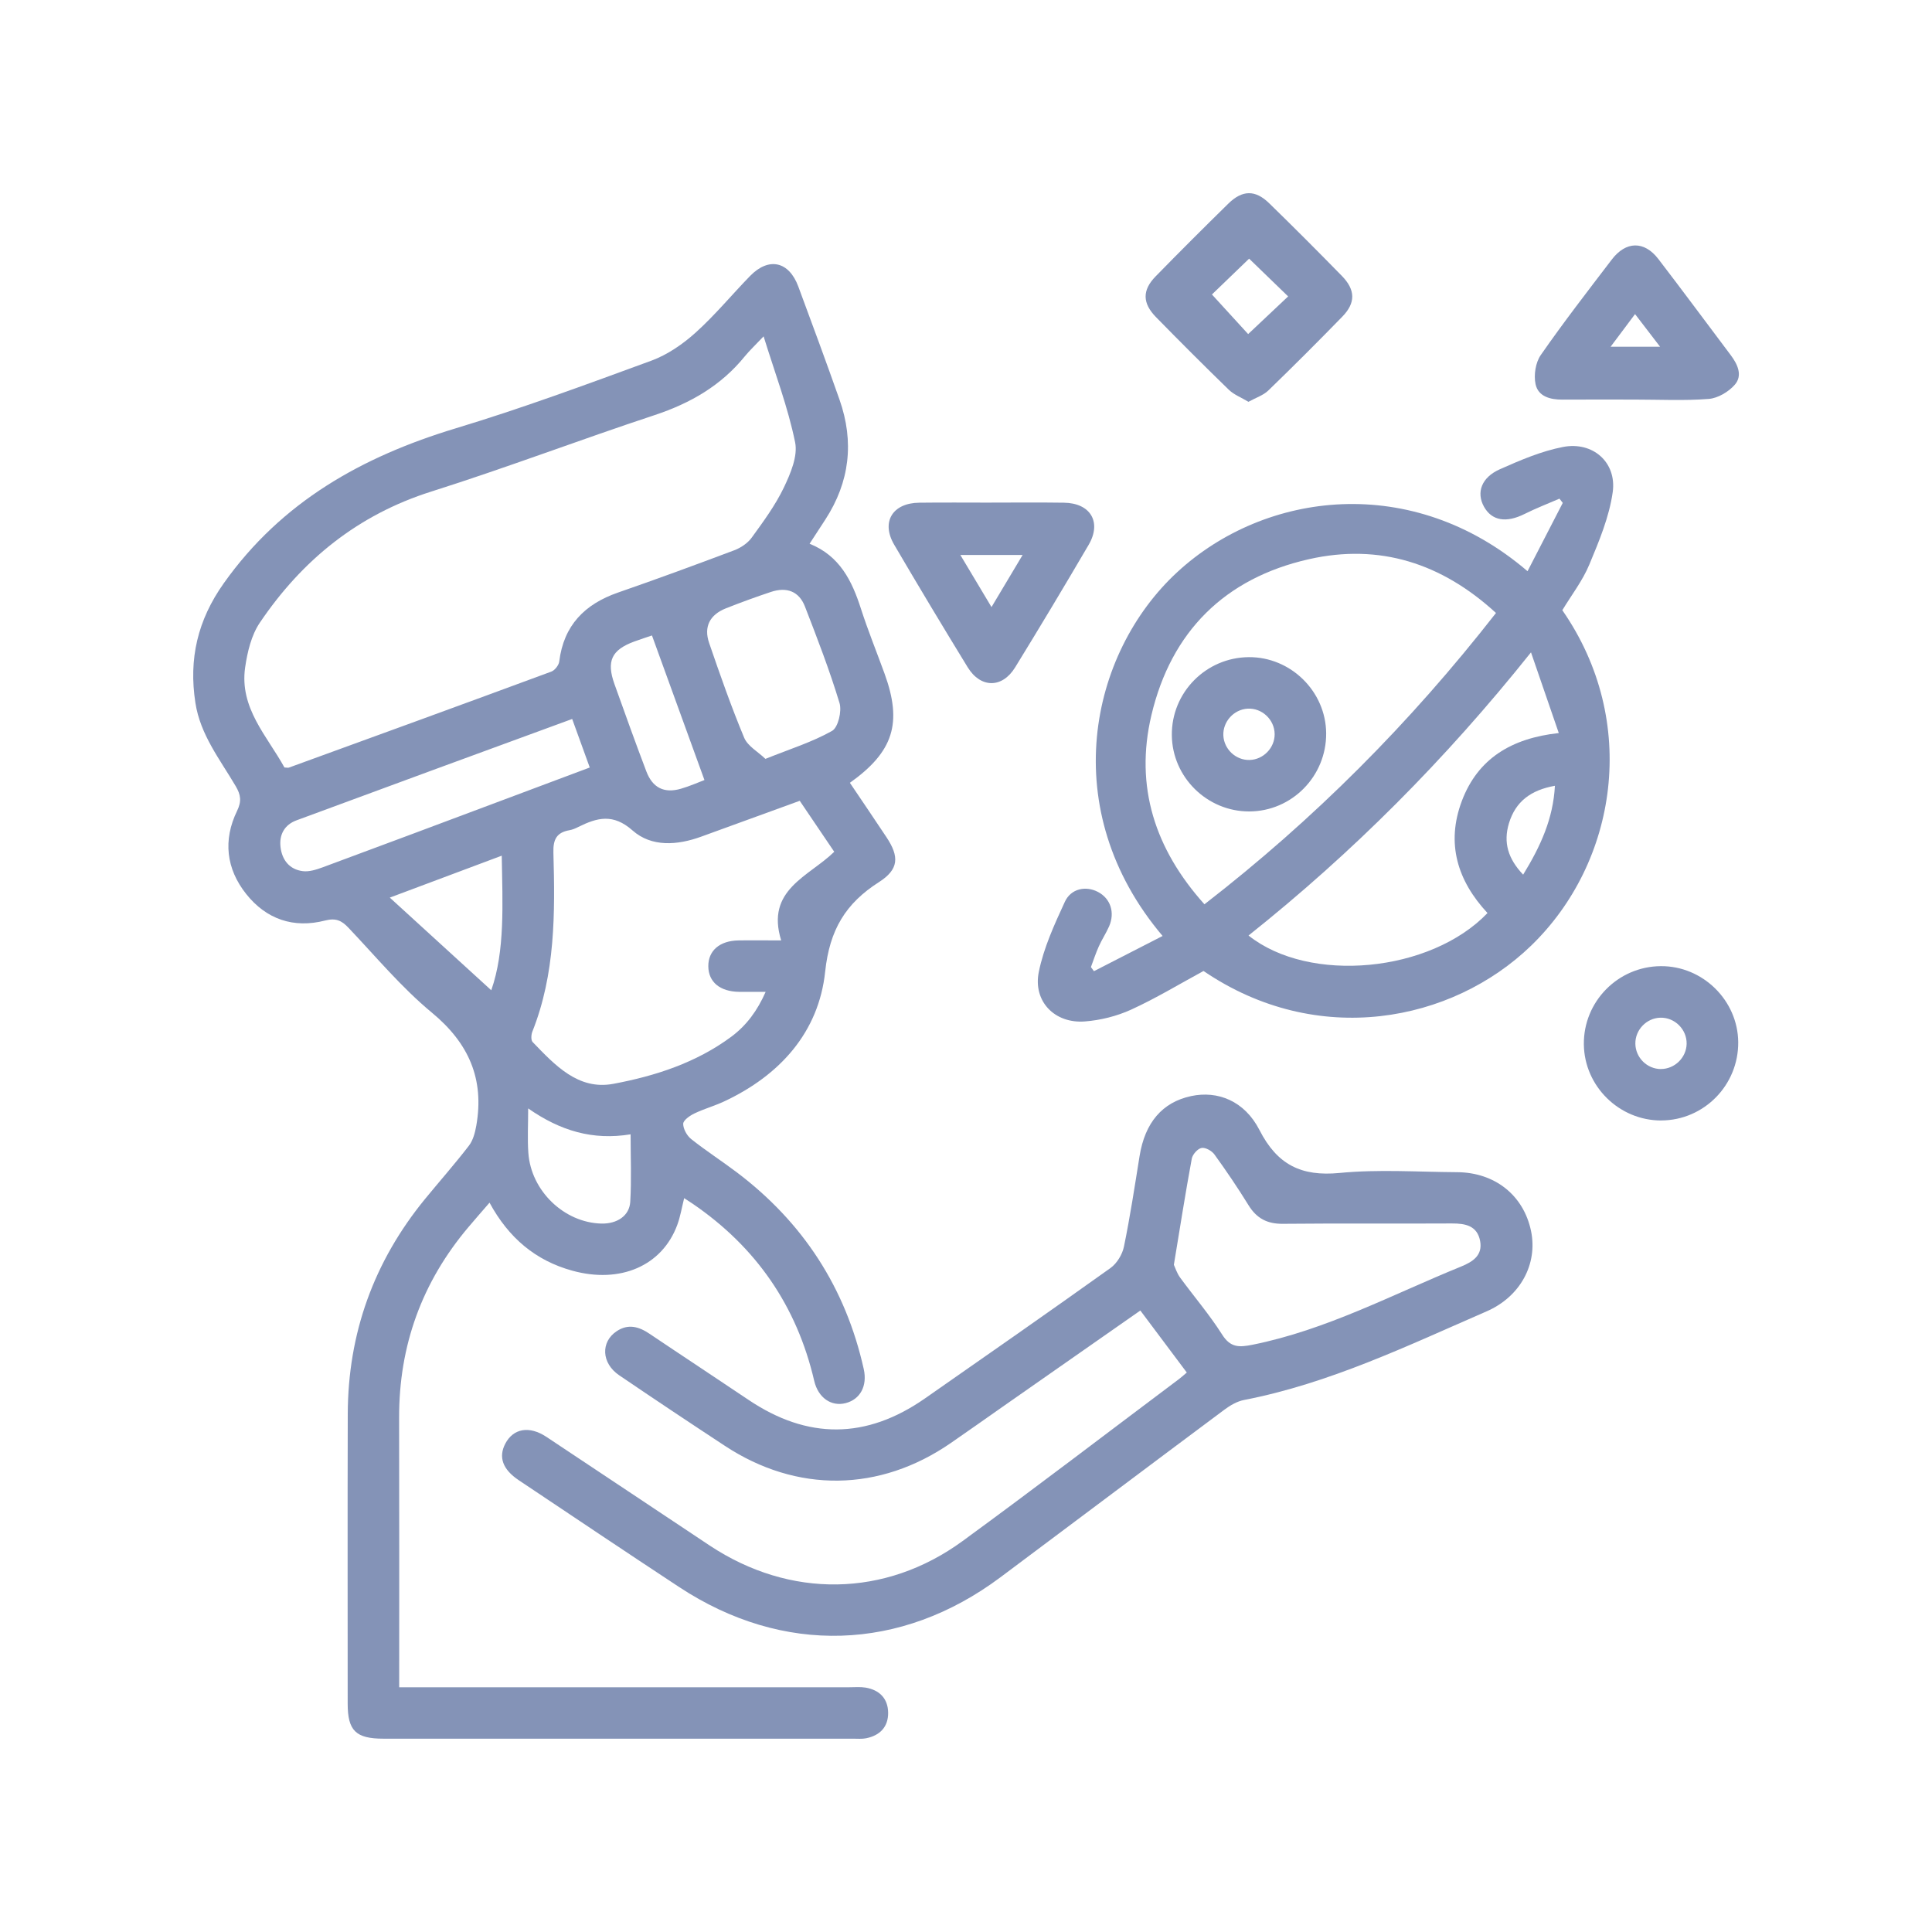
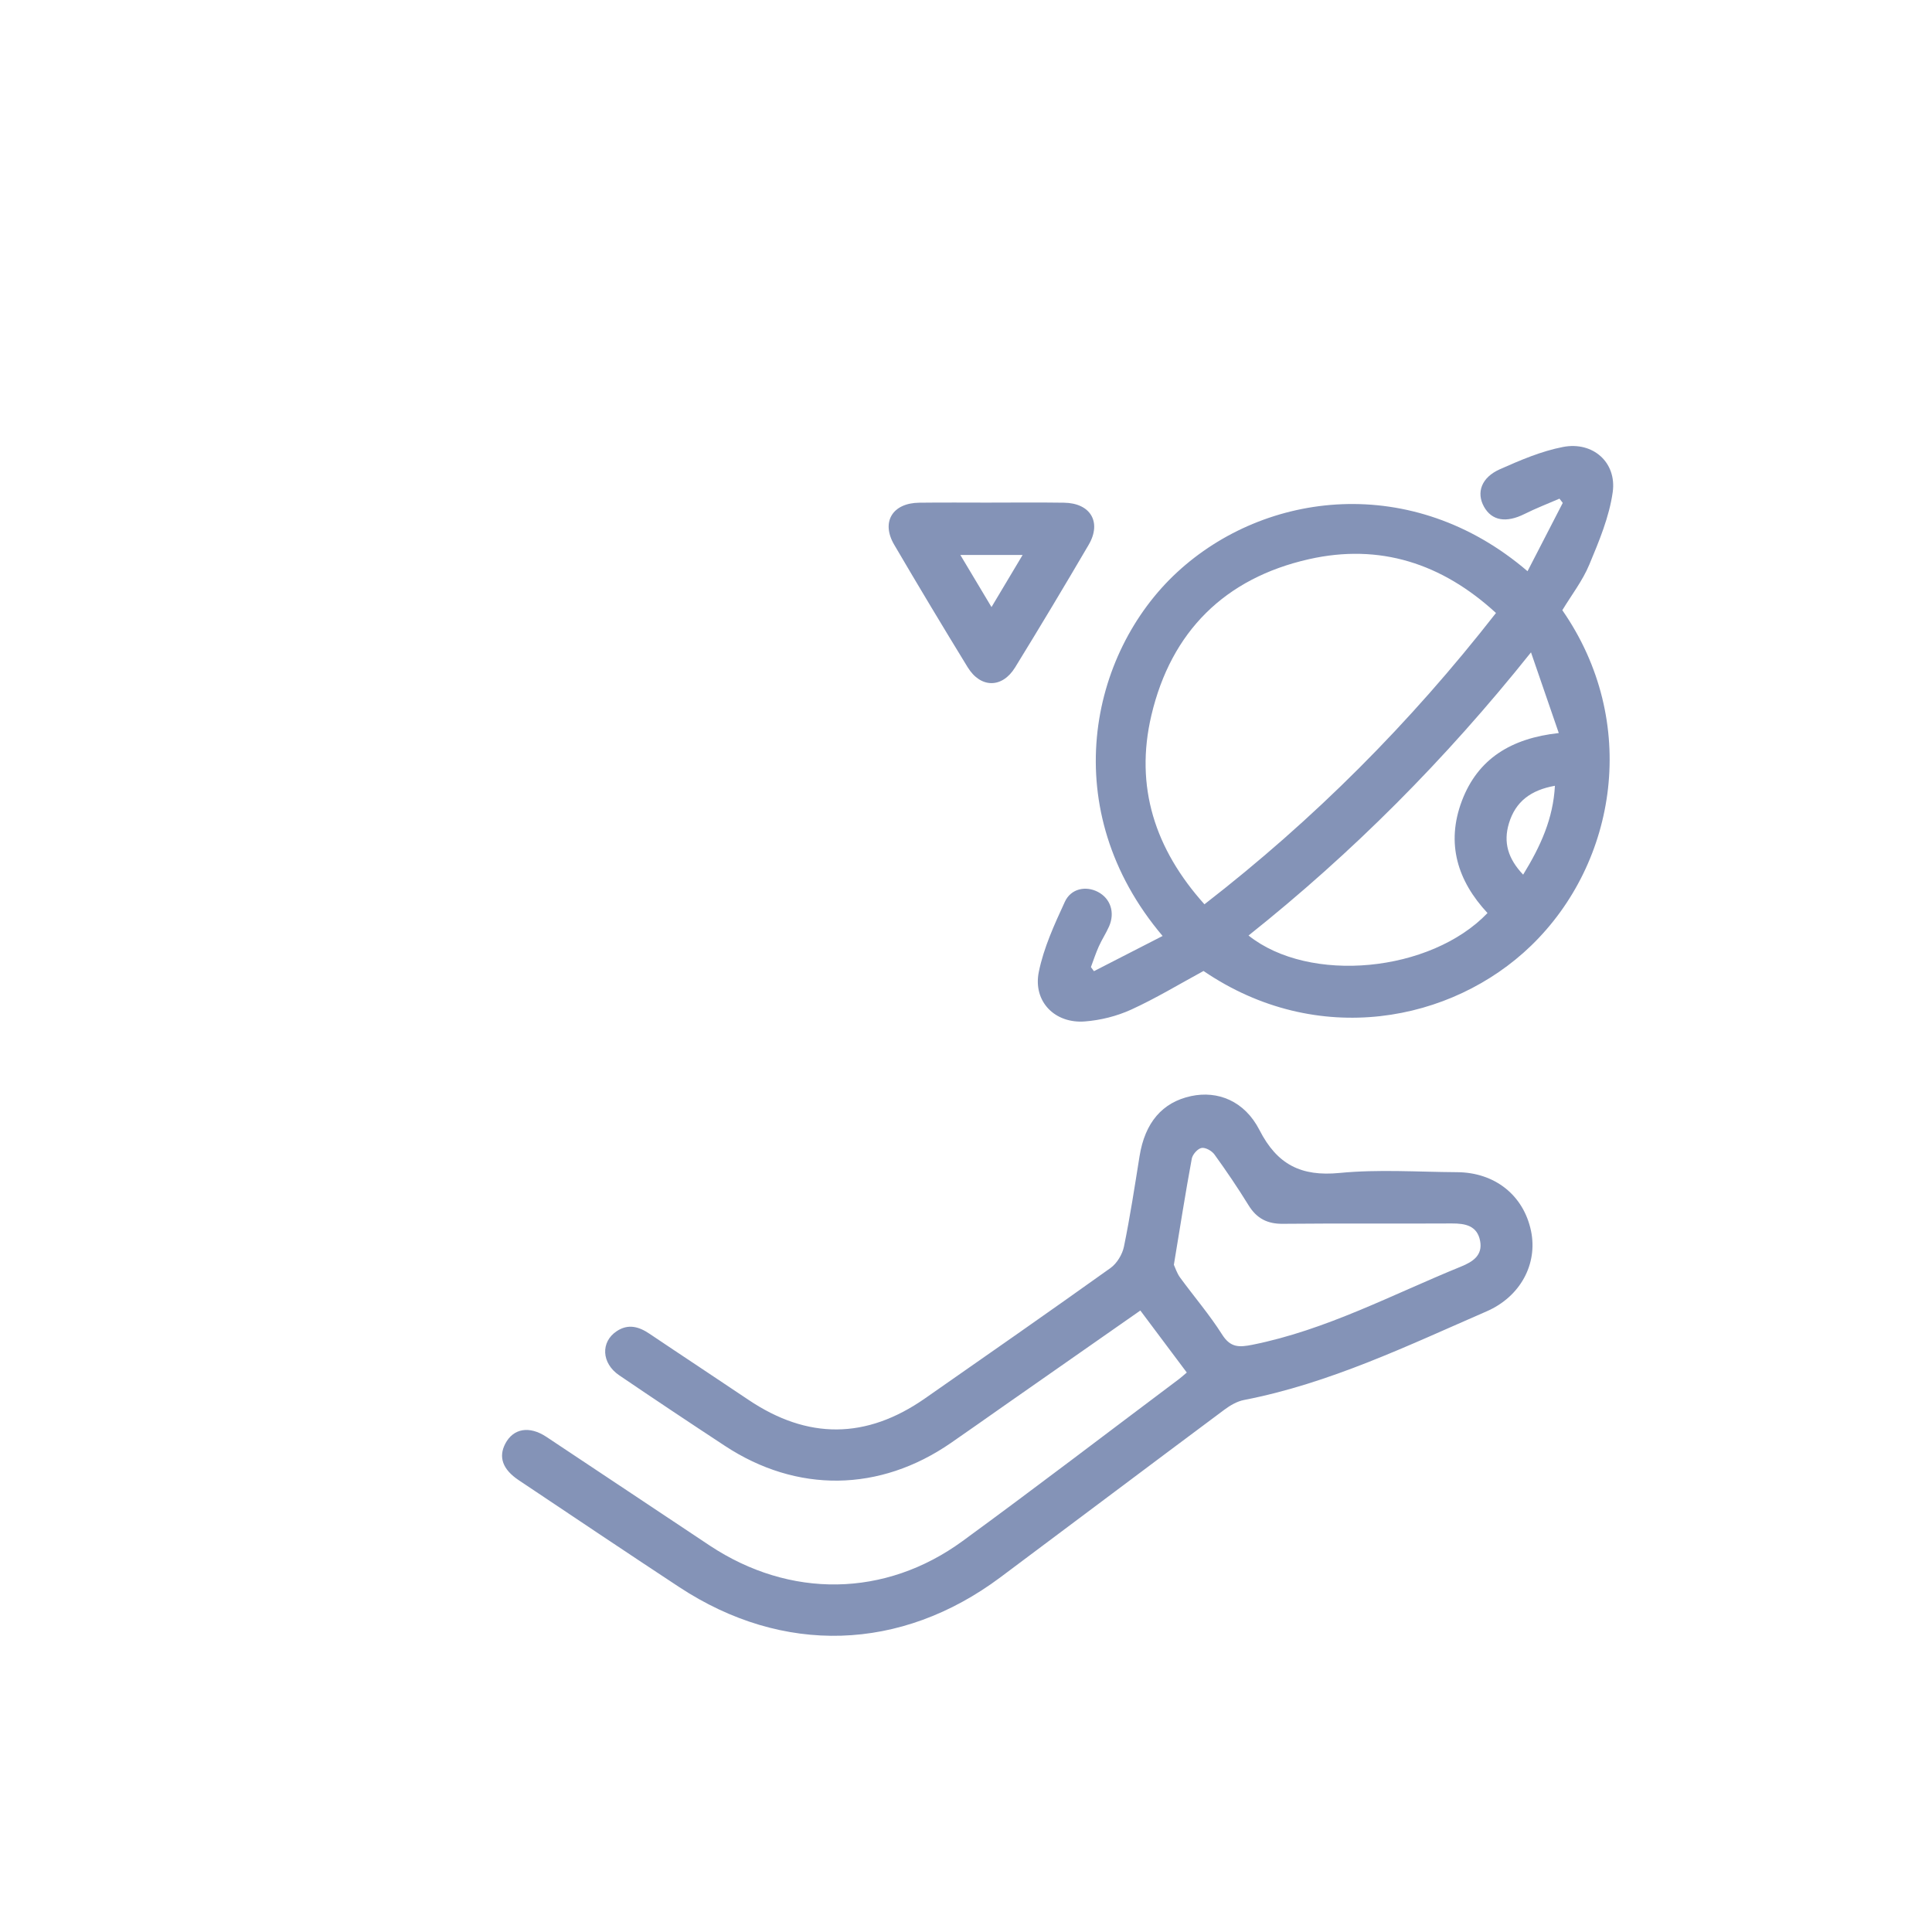
<svg xmlns="http://www.w3.org/2000/svg" width="50" height="50" viewBox="0 0 50 50" fill="none">
-   <path d="M20.952 14.072C21.733 14.385 22.049 15.031 22.281 15.754C22.464 16.321 22.689 16.874 22.892 17.433C23.356 18.709 23.127 19.453 21.995 20.259C22.31 20.726 22.627 21.193 22.94 21.664C23.278 22.171 23.263 22.498 22.75 22.827C21.883 23.38 21.47 24.064 21.355 25.147C21.189 26.716 20.182 27.831 18.738 28.506C18.487 28.623 18.217 28.697 17.968 28.818C17.851 28.874 17.683 28.992 17.681 29.084C17.681 29.217 17.778 29.392 17.889 29.48C18.268 29.781 18.678 30.045 19.065 30.337C20.782 31.633 21.885 33.329 22.354 35.432C22.451 35.87 22.262 36.216 21.884 36.313C21.517 36.407 21.175 36.178 21.072 35.737C20.62 33.796 19.567 32.272 17.924 31.151C17.857 31.106 17.79 31.062 17.706 31.008C17.644 31.257 17.607 31.486 17.528 31.7C17.138 32.758 16.055 33.23 14.807 32.884C13.862 32.623 13.166 32.041 12.669 31.125C12.473 31.352 12.295 31.553 12.123 31.758C10.919 33.182 10.324 34.825 10.329 36.691C10.335 38.995 10.331 41.298 10.331 43.666C10.507 43.666 10.666 43.666 10.826 43.666C14.546 43.666 18.266 43.666 21.986 43.666C22.125 43.666 22.267 43.653 22.401 43.675C22.761 43.736 22.98 43.957 22.985 44.324C22.989 44.692 22.773 44.914 22.416 44.986C22.309 45.008 22.194 44.997 22.084 44.997C18.031 44.997 13.978 44.997 9.924 44.997C9.209 44.997 8.998 44.791 8.998 44.091C8.998 41.593 8.993 39.094 9 36.596C9.005 34.507 9.674 32.652 10.997 31.033C11.375 30.572 11.771 30.124 12.135 29.651C12.243 29.511 12.294 29.313 12.326 29.134C12.539 27.927 12.134 26.998 11.177 26.207C10.39 25.556 9.725 24.755 9.019 24.011C8.842 23.824 8.694 23.752 8.414 23.823C7.6 24.033 6.892 23.792 6.371 23.136C5.853 22.484 5.769 21.741 6.135 20.987C6.256 20.738 6.233 20.572 6.1 20.346C5.695 19.657 5.184 19.017 5.057 18.19C4.881 17.055 5.112 16.051 5.793 15.092C7.292 12.98 9.376 11.817 11.794 11.085C13.504 10.569 15.183 9.948 16.86 9.333C17.274 9.18 17.668 8.909 17.999 8.611C18.503 8.158 18.938 7.629 19.412 7.142C19.895 6.646 20.417 6.761 20.66 7.415C21.021 8.389 21.382 9.364 21.727 10.344C22.11 11.435 21.992 12.473 21.359 13.447C21.231 13.643 21.103 13.84 20.95 14.075L20.952 14.072ZM7.361 19.862C7.421 19.864 7.452 19.874 7.475 19.866C9.741 19.042 12.007 18.217 14.268 17.381C14.358 17.348 14.461 17.216 14.473 17.121C14.588 16.185 15.131 15.635 15.995 15.335C17.004 14.985 18.005 14.617 19.003 14.241C19.172 14.177 19.35 14.058 19.454 13.914C19.755 13.499 20.064 13.08 20.285 12.62C20.458 12.257 20.652 11.804 20.577 11.444C20.392 10.539 20.059 9.665 19.762 8.705C19.54 8.939 19.398 9.072 19.276 9.221C18.661 9.98 17.865 10.437 16.944 10.742C15.011 11.381 13.104 12.107 11.163 12.721C9.26 13.323 7.82 14.494 6.725 16.114C6.504 16.44 6.402 16.875 6.344 17.274C6.193 18.326 6.916 19.051 7.361 19.862ZM20.699 20.724C19.837 21.038 18.994 21.344 18.151 21.651C17.53 21.878 16.862 21.927 16.37 21.492C15.867 21.047 15.455 21.16 14.97 21.4C14.897 21.437 14.818 21.472 14.737 21.486C14.404 21.544 14.312 21.727 14.322 22.066C14.366 23.634 14.373 25.203 13.777 26.699C13.746 26.778 13.738 26.919 13.785 26.968C14.359 27.562 14.961 28.219 15.87 28.05C16.956 27.848 18.02 27.503 18.929 26.828C19.317 26.539 19.6 26.158 19.815 25.669C19.541 25.669 19.334 25.671 19.126 25.669C18.631 25.661 18.336 25.415 18.331 25.01C18.327 24.604 18.623 24.346 19.112 24.338C19.452 24.332 19.794 24.338 20.217 24.338C19.808 23.023 20.937 22.684 21.59 22.044C21.286 21.596 21 21.173 20.698 20.726L20.699 20.724ZM14.808 18.607C12.403 19.489 10.037 20.355 7.674 21.23C7.367 21.343 7.221 21.597 7.26 21.923C7.3 22.258 7.492 22.501 7.834 22.545C8.001 22.567 8.189 22.505 8.354 22.445C9.913 21.869 11.469 21.284 13.026 20.701C13.763 20.425 14.499 20.149 15.263 19.863C15.111 19.442 14.97 19.055 14.808 18.607ZM19.808 19.64C20.451 19.382 21.023 19.204 21.533 18.916C21.691 18.827 21.79 18.406 21.727 18.195C21.471 17.349 21.152 16.522 20.832 15.697C20.681 15.306 20.363 15.182 19.952 15.319C19.559 15.45 19.168 15.592 18.783 15.745C18.368 15.911 18.208 16.223 18.353 16.642C18.636 17.466 18.924 18.289 19.259 19.092C19.35 19.31 19.616 19.454 19.807 19.638L19.808 19.64ZM13.669 28.686C13.669 29.12 13.648 29.482 13.674 29.839C13.744 30.823 14.602 31.642 15.564 31.666C15.969 31.675 16.29 31.466 16.311 31.101C16.345 30.526 16.32 29.947 16.32 29.356C15.342 29.517 14.501 29.266 13.671 28.687L13.669 28.686ZM12.714 25.627C13.071 24.61 13.006 23.402 12.985 22.145C12.012 22.508 11.089 22.855 10.088 23.23C11.002 24.064 11.867 24.853 12.714 25.628V25.627ZM16.872 16.446C16.745 16.49 16.575 16.543 16.408 16.605C15.827 16.821 15.691 17.111 15.901 17.701C16.171 18.456 16.442 19.213 16.727 19.963C16.889 20.39 17.189 20.536 17.617 20.414C17.85 20.347 18.073 20.247 18.231 20.187C17.775 18.929 17.332 17.709 16.873 16.446H16.872Z" fill="#8493B7" />
  <path d="M39.532 14.784C39.852 14.163 40.148 13.588 40.444 13.015C40.415 12.978 40.388 12.942 40.359 12.905C40.056 13.036 39.748 13.155 39.454 13.302C38.981 13.538 38.609 13.479 38.405 13.113C38.203 12.747 38.336 12.357 38.819 12.143C39.347 11.909 39.891 11.675 40.453 11.567C41.223 11.419 41.844 11.966 41.737 12.736C41.647 13.378 41.384 14.006 41.131 14.612C40.957 15.03 40.67 15.4 40.433 15.792C42.435 18.675 41.853 22.319 39.626 24.473C37.573 26.458 34.092 27.135 31.147 25.129C30.517 25.471 29.912 25.838 29.272 26.13C28.901 26.299 28.48 26.404 28.074 26.435C27.296 26.494 26.73 25.916 26.884 25.154C27.011 24.528 27.288 23.925 27.558 23.339C27.716 22.994 28.103 22.919 28.415 23.083C28.739 23.252 28.861 23.616 28.703 23.975C28.625 24.152 28.516 24.316 28.437 24.493C28.359 24.666 28.3 24.849 28.233 25.028C28.259 25.064 28.285 25.098 28.311 25.134C28.898 24.833 29.484 24.533 30.088 24.223C27.327 20.962 28.187 16.91 30.467 14.807C32.743 12.706 36.552 12.227 39.534 14.784H39.532ZM38.716 15.864C37.317 14.579 35.706 14.058 33.874 14.472C31.702 14.963 30.31 16.341 29.798 18.511C29.362 20.359 29.892 21.979 31.171 23.403C34.007 21.206 36.487 18.72 38.716 15.864ZM38.496 23.629C37.719 22.794 37.419 21.828 37.832 20.73C38.246 19.633 39.113 19.106 40.341 18.971C40.103 18.279 39.881 17.636 39.622 16.883C37.396 19.672 34.992 22.077 32.312 24.211C33.89 25.469 37.025 25.167 38.496 23.63V23.629ZM39.419 22.636C39.873 21.896 40.196 21.185 40.241 20.336C39.617 20.447 39.221 20.744 39.051 21.308C38.902 21.802 39.026 22.222 39.419 22.636Z" fill="#8493B7" />
  <path d="M30.714 35.521C30.304 34.974 29.917 34.457 29.512 33.916C28.325 34.745 27.167 35.554 26.009 36.364C25.543 36.69 25.079 37.02 24.61 37.343C22.766 38.617 20.624 38.646 18.758 37.417C17.842 36.815 16.929 36.207 16.023 35.591C15.563 35.278 15.542 34.728 15.96 34.451C16.258 34.253 16.535 34.332 16.81 34.518C17.661 35.091 18.52 35.655 19.371 36.228C20.904 37.259 22.418 37.251 23.938 36.191C25.543 35.072 27.148 33.953 28.741 32.815C28.906 32.696 29.047 32.464 29.088 32.261C29.247 31.488 29.366 30.705 29.491 29.925C29.63 29.055 30.078 28.526 30.828 28.366C31.511 28.221 32.206 28.487 32.595 29.245C33.053 30.141 33.673 30.452 34.668 30.356C35.672 30.258 36.692 30.33 37.706 30.336C38.688 30.341 39.43 30.934 39.623 31.857C39.8 32.709 39.35 33.557 38.471 33.939C36.426 34.828 34.412 35.801 32.198 36.231C32.018 36.265 31.838 36.37 31.688 36.482C29.751 37.925 27.822 39.378 25.887 40.823C23.311 42.746 20.262 42.839 17.58 41.075C16.189 40.16 14.807 39.231 13.423 38.306C13.008 38.028 12.896 37.71 13.076 37.364C13.282 36.968 13.696 36.891 14.141 37.186C15.552 38.12 16.957 39.064 18.368 39.999C20.442 41.373 22.908 41.346 24.912 39.882C26.795 38.507 28.646 37.09 30.511 35.691C30.566 35.65 30.617 35.603 30.713 35.522L30.714 35.521ZM30.379 32.731C30.414 32.805 30.458 32.95 30.542 33.065C30.902 33.557 31.302 34.023 31.628 34.537C31.845 34.88 32.068 34.871 32.414 34.802C34.325 34.419 36.031 33.503 37.811 32.779C38.117 32.654 38.376 32.488 38.305 32.114C38.23 31.721 37.923 31.661 37.573 31.663C36.116 31.671 34.659 31.658 33.203 31.672C32.797 31.677 32.521 31.532 32.311 31.19C32.035 30.742 31.739 30.305 31.43 29.878C31.363 29.784 31.196 29.69 31.096 29.709C30.994 29.728 30.863 29.877 30.843 29.987C30.679 30.873 30.54 31.762 30.38 32.73L30.379 32.731Z" fill="#8493B7" />
-   <path d="M32.31 10.399C32.122 10.286 31.936 10.216 31.803 10.088C31.167 9.471 30.539 8.842 29.918 8.208C29.563 7.846 29.558 7.511 29.907 7.153C30.527 6.518 31.156 5.891 31.789 5.27C32.151 4.915 32.486 4.909 32.844 5.258C33.48 5.877 34.107 6.506 34.727 7.14C35.081 7.502 35.087 7.839 34.738 8.196C34.109 8.842 33.472 9.479 32.824 10.106C32.694 10.232 32.5 10.293 32.309 10.399H32.31ZM32.327 6.694C31.987 7.021 31.652 7.345 31.365 7.621C31.693 7.98 32.015 8.332 32.302 8.646C32.649 8.319 32.989 7.999 33.337 7.671C32.997 7.343 32.662 7.018 32.327 6.694Z" fill="#8493B7" />
  <path d="M25.662 13.007C26.287 13.007 26.91 13.001 27.534 13.01C28.223 13.018 28.518 13.514 28.173 14.102C27.55 15.166 26.916 16.224 26.27 17.274C25.936 17.817 25.377 17.813 25.043 17.268C24.399 16.217 23.764 15.16 23.141 14.096C22.797 13.509 23.098 13.017 23.79 13.01C24.415 13.002 25.038 13.008 25.662 13.008V13.007ZM25.66 15.711C25.95 15.223 26.199 14.808 26.465 14.363H24.854C25.125 14.816 25.369 15.225 25.66 15.711Z" fill="#8493B7" />
-   <path d="M42.308 10.341C41.684 10.341 41.06 10.338 40.436 10.342C40.119 10.344 39.808 10.261 39.74 9.942C39.69 9.706 39.74 9.381 39.876 9.187C40.461 8.345 41.09 7.533 41.712 6.718C42.079 6.236 42.554 6.229 42.918 6.703C43.55 7.527 44.169 8.364 44.795 9.196C44.973 9.433 45.102 9.72 44.897 9.956C44.737 10.14 44.46 10.305 44.223 10.324C43.588 10.374 42.948 10.341 42.309 10.341H42.308ZM41.682 8.974H42.963C42.729 8.67 42.533 8.414 42.315 8.129C42.091 8.428 41.903 8.678 41.682 8.974Z" fill="#8493B7" />
-   <path d="M42.995 28.998C41.906 29.001 41.003 28.114 40.99 27.029C40.977 25.923 41.871 25.012 42.98 25.004C44.065 24.995 44.976 25.89 44.985 26.971C44.994 28.083 44.099 28.993 42.995 28.997V28.998ZM42.984 27.666C43.341 27.666 43.642 27.372 43.65 27.015C43.658 26.642 43.342 26.327 42.968 26.338C42.611 26.348 42.318 26.653 42.323 27.01C42.327 27.37 42.625 27.666 42.984 27.667V27.666Z" fill="#8493B7" />
-   <path d="M32.33 21C31.242 21.003 30.339 20.116 30.327 19.03C30.314 17.924 31.208 17.015 32.319 17.007C33.404 16.999 34.313 17.894 34.321 18.976C34.329 20.088 33.434 20.998 32.33 21ZM32.34 19.668C32.697 19.658 32.991 19.354 32.988 18.997C32.984 18.623 32.658 18.318 32.287 18.34C31.93 18.362 31.646 18.675 31.66 19.032C31.676 19.39 31.984 19.678 32.34 19.668Z" fill="#8493B7" />
</svg>